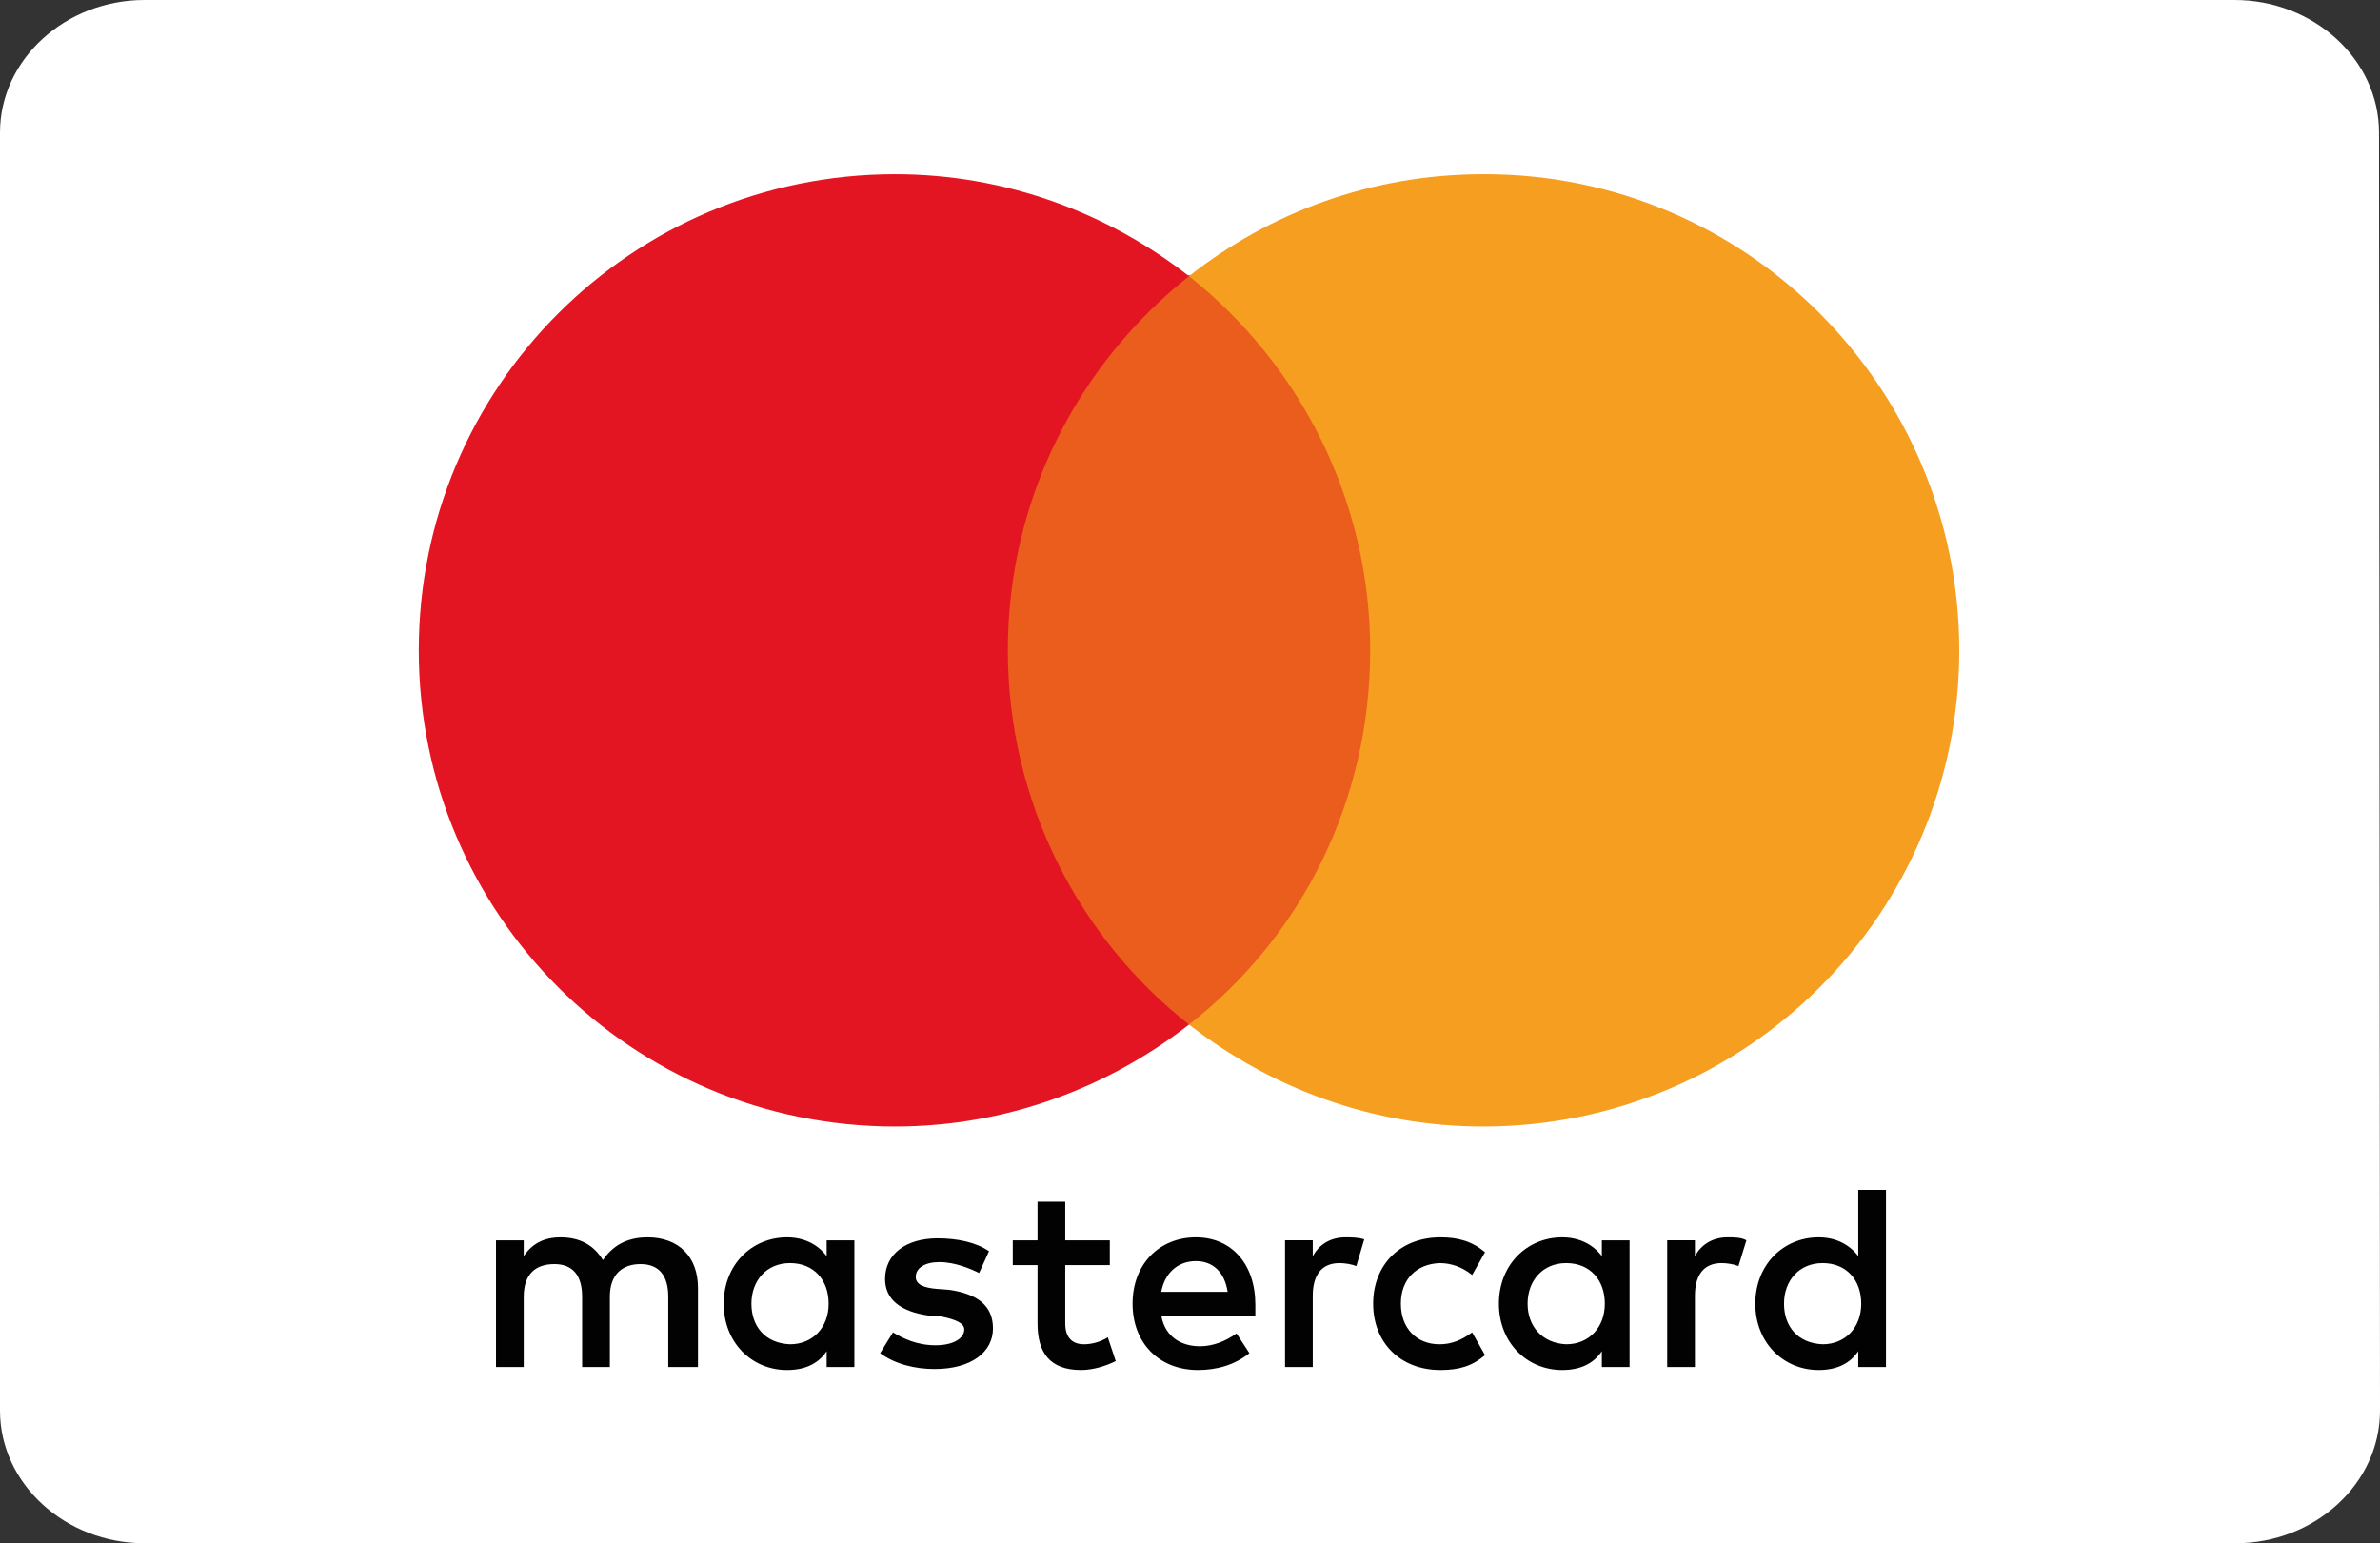
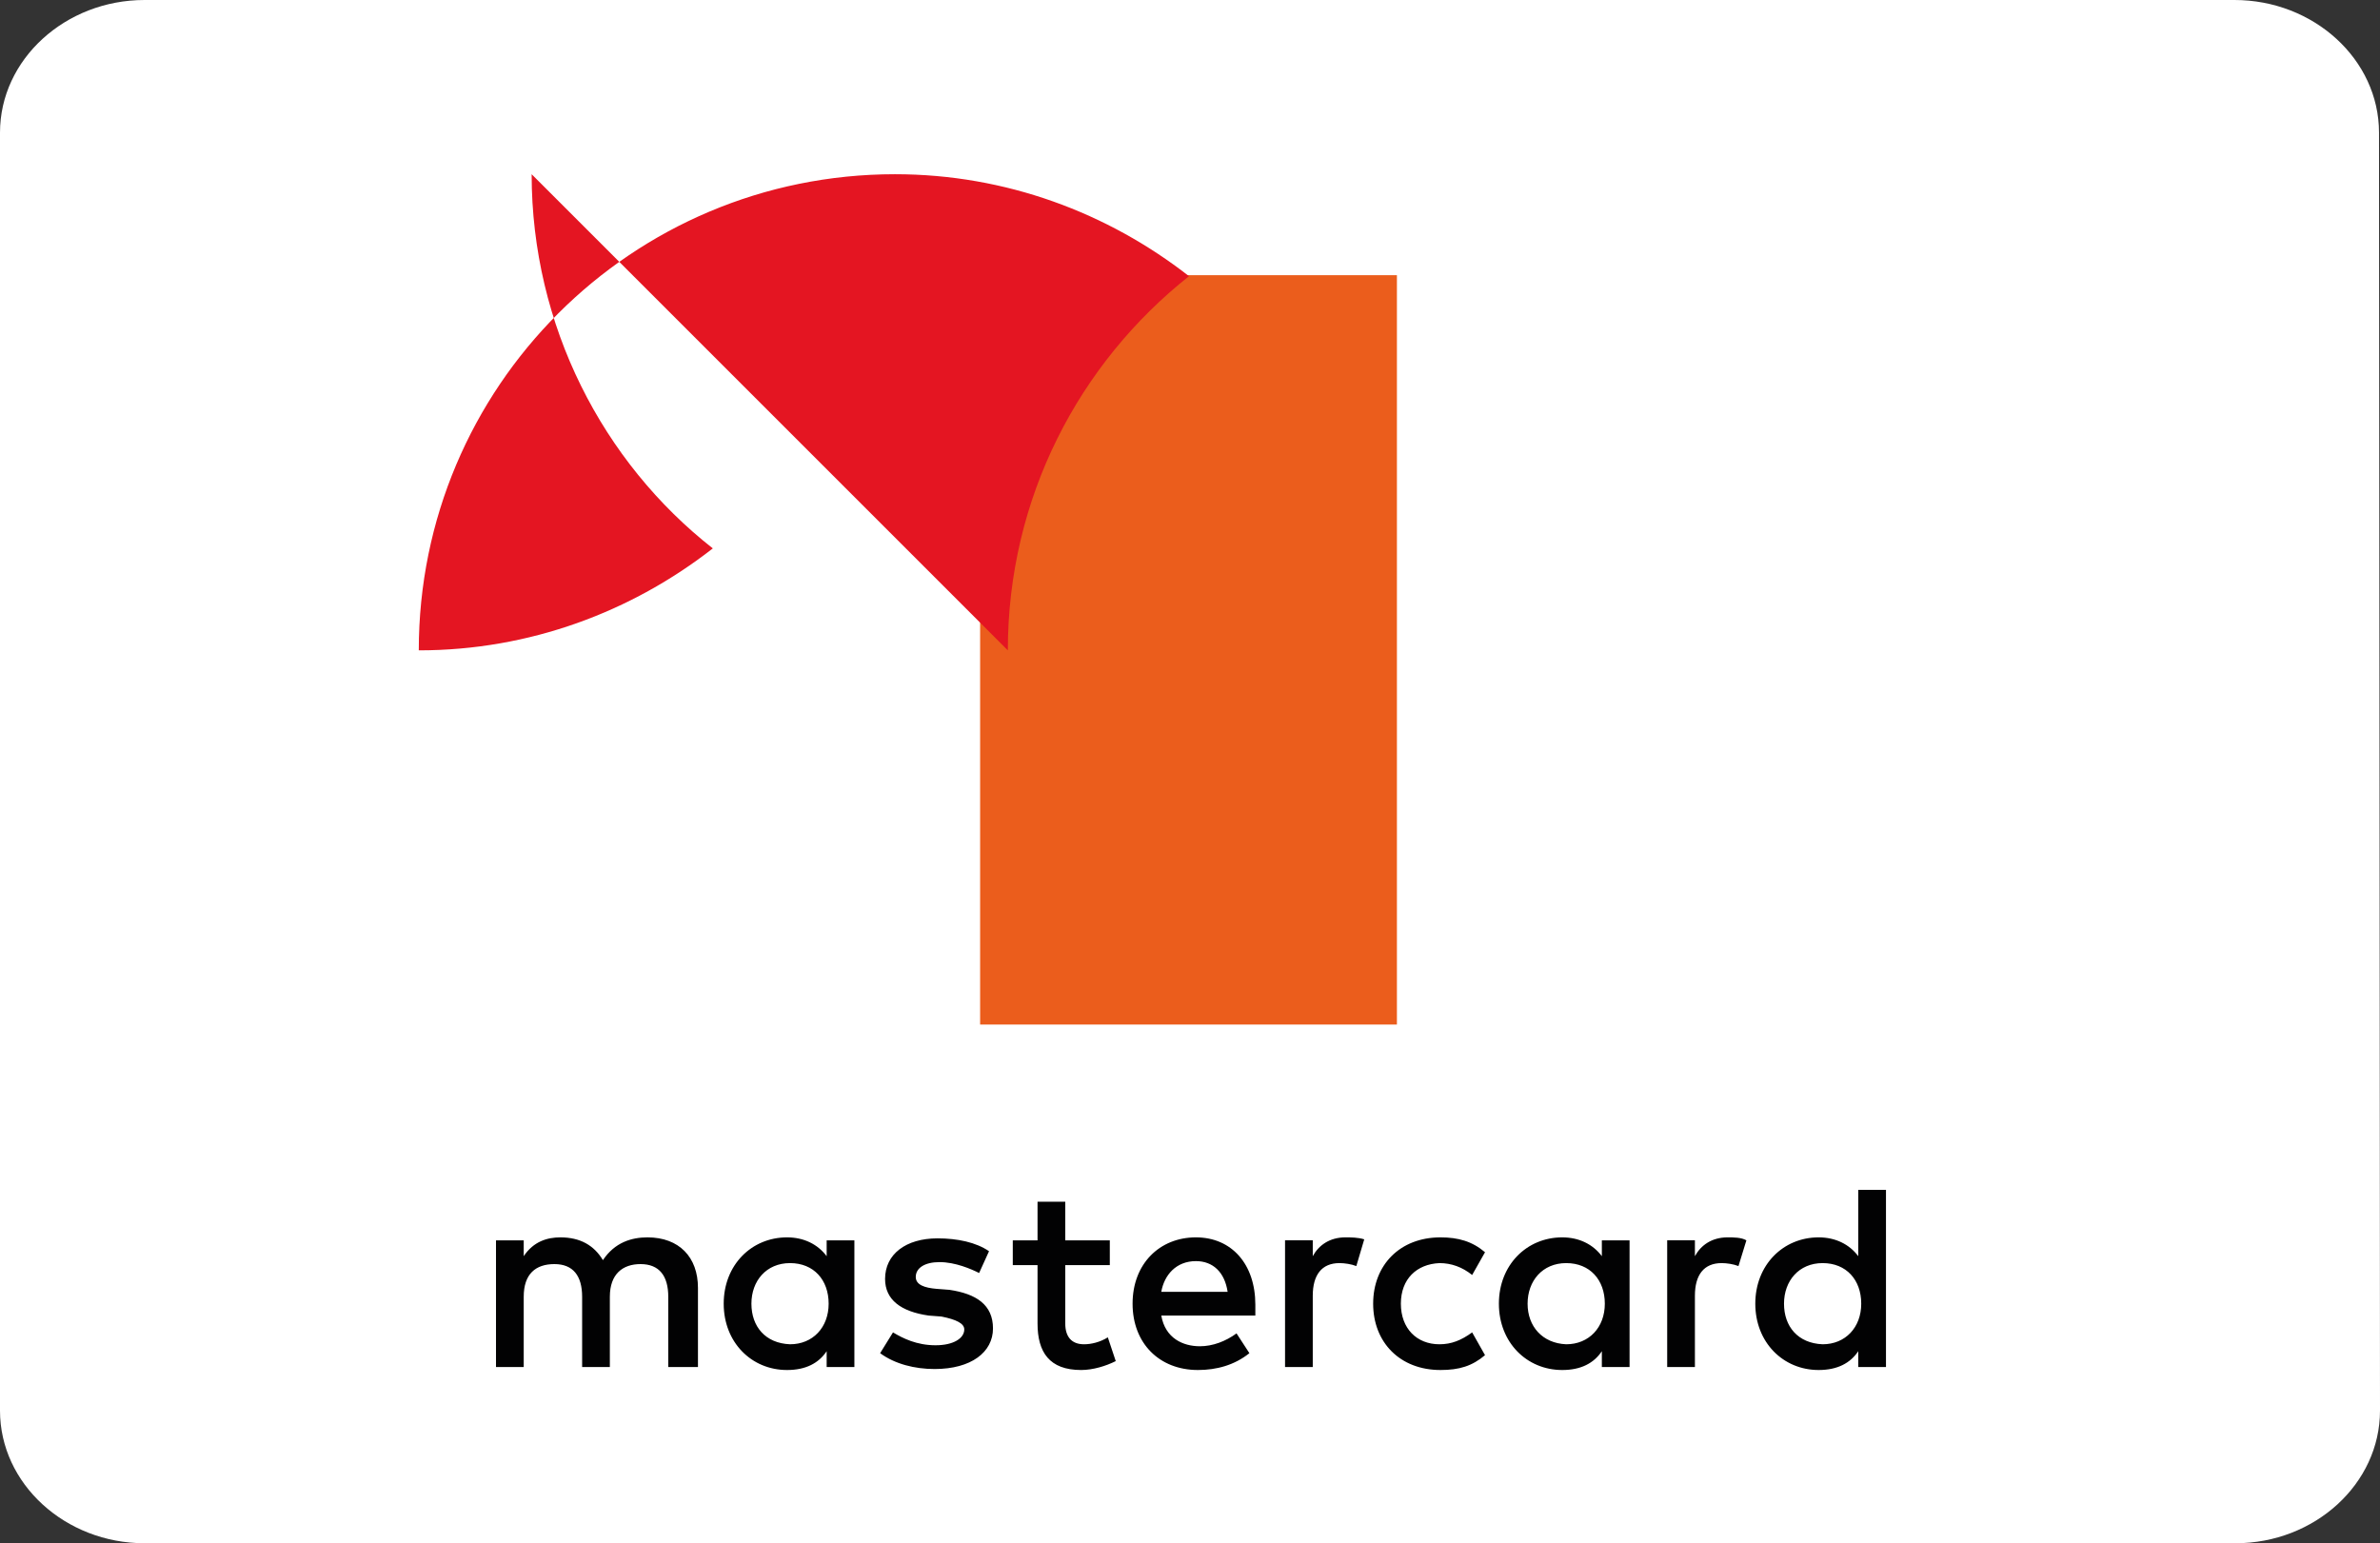
<svg xmlns="http://www.w3.org/2000/svg" id="Calque_2" data-name="Calque 2" viewBox="0 0 240.4 155.9">
  <rect x="0" y="0" width="240.4" height="155.9" fill="#333333" stroke="none" />
  <defs>
    <style>
      .cls-1 {
        fill: #eb5d1c;
      }

      .cls-1, .cls-2, .cls-3, .cls-4, .cls-5 {
        stroke-width: 0px;
      }

      .cls-2 {
        fill: #020203;
      }

      .cls-3 {
        fill: #f59e1f;
      }

      .cls-4 {
        fill: #fff;
      }

      .cls-5 {
        fill: #e41522;
      }
    </style>
  </defs>
  <g id="Calque_1-2" data-name="Calque 1">
    <path class="cls-4" d="m240.4,142.5c0,7.4-6.6,13.4-14.6,13.4H14.6c-8,0-14.6-6-14.6-13.4V13.4C0,6,6.6,0,14.6,0h211.1c8,0,14.6,6,14.6,13.4l.1,129.1h0Z" />
    <g>
      <path class="cls-2" d="m70.5,138.1v-8c0-3.1-1.9-5.1-5.1-5.1-1.6,0-3.3.5-4.5,2.3-.9-1.5-2.3-2.3-4.3-2.3-1.3,0-2.7.4-3.7,1.9v-1.6h-2.8v12.8h2.8v-7.1c0-2.3,1.2-3.3,3.1-3.3s2.8,1.2,2.8,3.3v7.1h2.8v-7.1c0-2.3,1.3-3.3,3.1-3.3,1.9,0,2.8,1.2,2.8,3.3v7.1h3Zm41.6-12.8h-4.5v-3.9h-2.8v3.9h-2.5v2.5h2.5v5.9c0,2.9,1.2,4.7,4.4,4.7,1.2,0,2.5-.4,3.5-.9l-.8-2.4c-.8.5-1.7.7-2.4.7-1.3,0-1.9-.8-1.9-2.1v-5.9h4.5v-2.5h0Zm23.8-.3c-1.6,0-2.7.8-3.3,1.9v-1.6h-2.8v12.8h2.8v-7.2c0-2.1.9-3.3,2.7-3.3.5,0,1.2.1,1.7.3l.8-2.7c-.6-.2-1.4-.2-1.9-.2h0Zm-36,1.4c-1.3-.9-3.2-1.3-5.2-1.3-3.2,0-5.3,1.6-5.3,4.1,0,2.1,1.6,3.3,4.4,3.7l1.3.1c1.5.3,2.3.7,2.3,1.3,0,.9-1.1,1.6-2.9,1.6-1.9,0-3.3-.7-4.3-1.3l-1.3,2.1c1.5,1.1,3.5,1.6,5.5,1.6,3.7,0,5.9-1.7,5.9-4.1s-1.7-3.5-4.4-3.9l-1.3-.1c-1.2-.1-2.1-.4-2.1-1.2,0-.9.9-1.5,2.4-1.5,1.6,0,3.2.7,4,1.1l1-2.2h0Zm74.6-1.4c-1.6,0-2.7.8-3.3,1.9v-1.6h-2.8v12.8h2.8v-7.2c0-2.1.9-3.3,2.7-3.3.5,0,1.2.1,1.7.3l.8-2.6c-.5-.3-1.3-.3-1.9-.3h0Zm-35.8,6.7c0,3.9,2.7,6.7,6.8,6.7,1.9,0,3.2-.4,4.5-1.5l-1.3-2.3c-1.1.8-2.1,1.2-3.3,1.2-2.3,0-3.9-1.6-3.9-4.1s1.6-4,3.9-4.1c1.2,0,2.3.4,3.3,1.2l1.3-2.3c-1.3-1.1-2.7-1.5-4.5-1.5-4.1,0-6.8,2.8-6.8,6.7h0Zm25.9,0v-6.4h-2.8v1.6c-.9-1.2-2.3-1.9-4-1.9-3.6,0-6.4,2.8-6.4,6.7s2.8,6.7,6.4,6.7c1.9,0,3.2-.7,4-1.9v1.6h2.8v-6.4h0Zm-10.3,0c0-2.3,1.5-4.1,3.9-4.1s3.9,1.7,3.9,4.1-1.6,4.1-3.9,4.1c-2.4-.1-3.9-1.8-3.9-4.1h0Zm-33.5-6.7c-3.7,0-6.4,2.7-6.4,6.7s2.7,6.7,6.6,6.7c1.9,0,3.7-.5,5.2-1.7l-1.3-2c-1.1.8-2.4,1.3-3.7,1.3-1.7,0-3.5-.8-3.9-3.1h9.5v-1.1c0-4.1-2.4-6.8-6-6.8h0Zm0,2.4c1.7,0,2.9,1.1,3.2,3.1h-6.7c.3-1.7,1.5-3.1,3.5-3.1h0Zm69.7,4.3v-11.5h-2.8v6.7c-.9-1.2-2.3-1.9-4-1.9-3.6,0-6.4,2.8-6.4,6.7s2.8,6.7,6.4,6.7c1.9,0,3.2-.7,4-1.9v1.6h2.8v-6.4h0Zm-10.3,0c0-2.3,1.5-4.1,3.9-4.1s3.9,1.7,3.9,4.1-1.6,4.1-3.9,4.1c-2.5-.1-3.9-1.8-3.9-4.1h0Zm-93.9,0v-6.4h-2.8v1.6c-.9-1.2-2.3-1.9-4-1.9-3.6,0-6.4,2.8-6.4,6.7s2.8,6.7,6.4,6.7c1.9,0,3.2-.7,4-1.9v1.6h2.8v-6.4h0Zm-10.4,0c0-2.3,1.5-4.1,3.9-4.1s3.9,1.7,3.9,4.1-1.6,4.1-3.9,4.1c-2.5-.1-3.9-1.8-3.9-4.1Z" />
      <g>
        <rect id="rect19" class="cls-1" x="99" y="27.8" width="42.1" height="75.7" />
-         <path class="cls-5" d="m101.8,65.7c0-15.4,7.2-29,18.3-37.8-8.2-6.4-18.5-10.3-29.7-10.3-26.6,0-48.1,21.5-48.1,48.1s21.5,48.1,48.1,48.1c11.2,0,21.5-3.9,29.7-10.3-11.1-8.7-18.3-22.5-18.3-37.8Z" />
-         <path id="path22" class="cls-3" d="m197.9,65.7c0,26.6-21.5,48.1-48.1,48.1-11.2,0-21.5-3.9-29.7-10.3,11.3-8.8,18.3-22.5,18.3-37.8s-7.2-29-18.3-37.8c8.1-6.4,18.4-10.3,29.7-10.3,26.6-.1,48.1,21.6,48.1,48.1Z" />
+         <path class="cls-5" d="m101.8,65.7c0-15.4,7.2-29,18.3-37.8-8.2-6.4-18.5-10.3-29.7-10.3-26.6,0-48.1,21.5-48.1,48.1c11.2,0,21.5-3.9,29.7-10.3-11.1-8.7-18.3-22.5-18.3-37.8Z" />
      </g>
    </g>
  </g>
</svg>